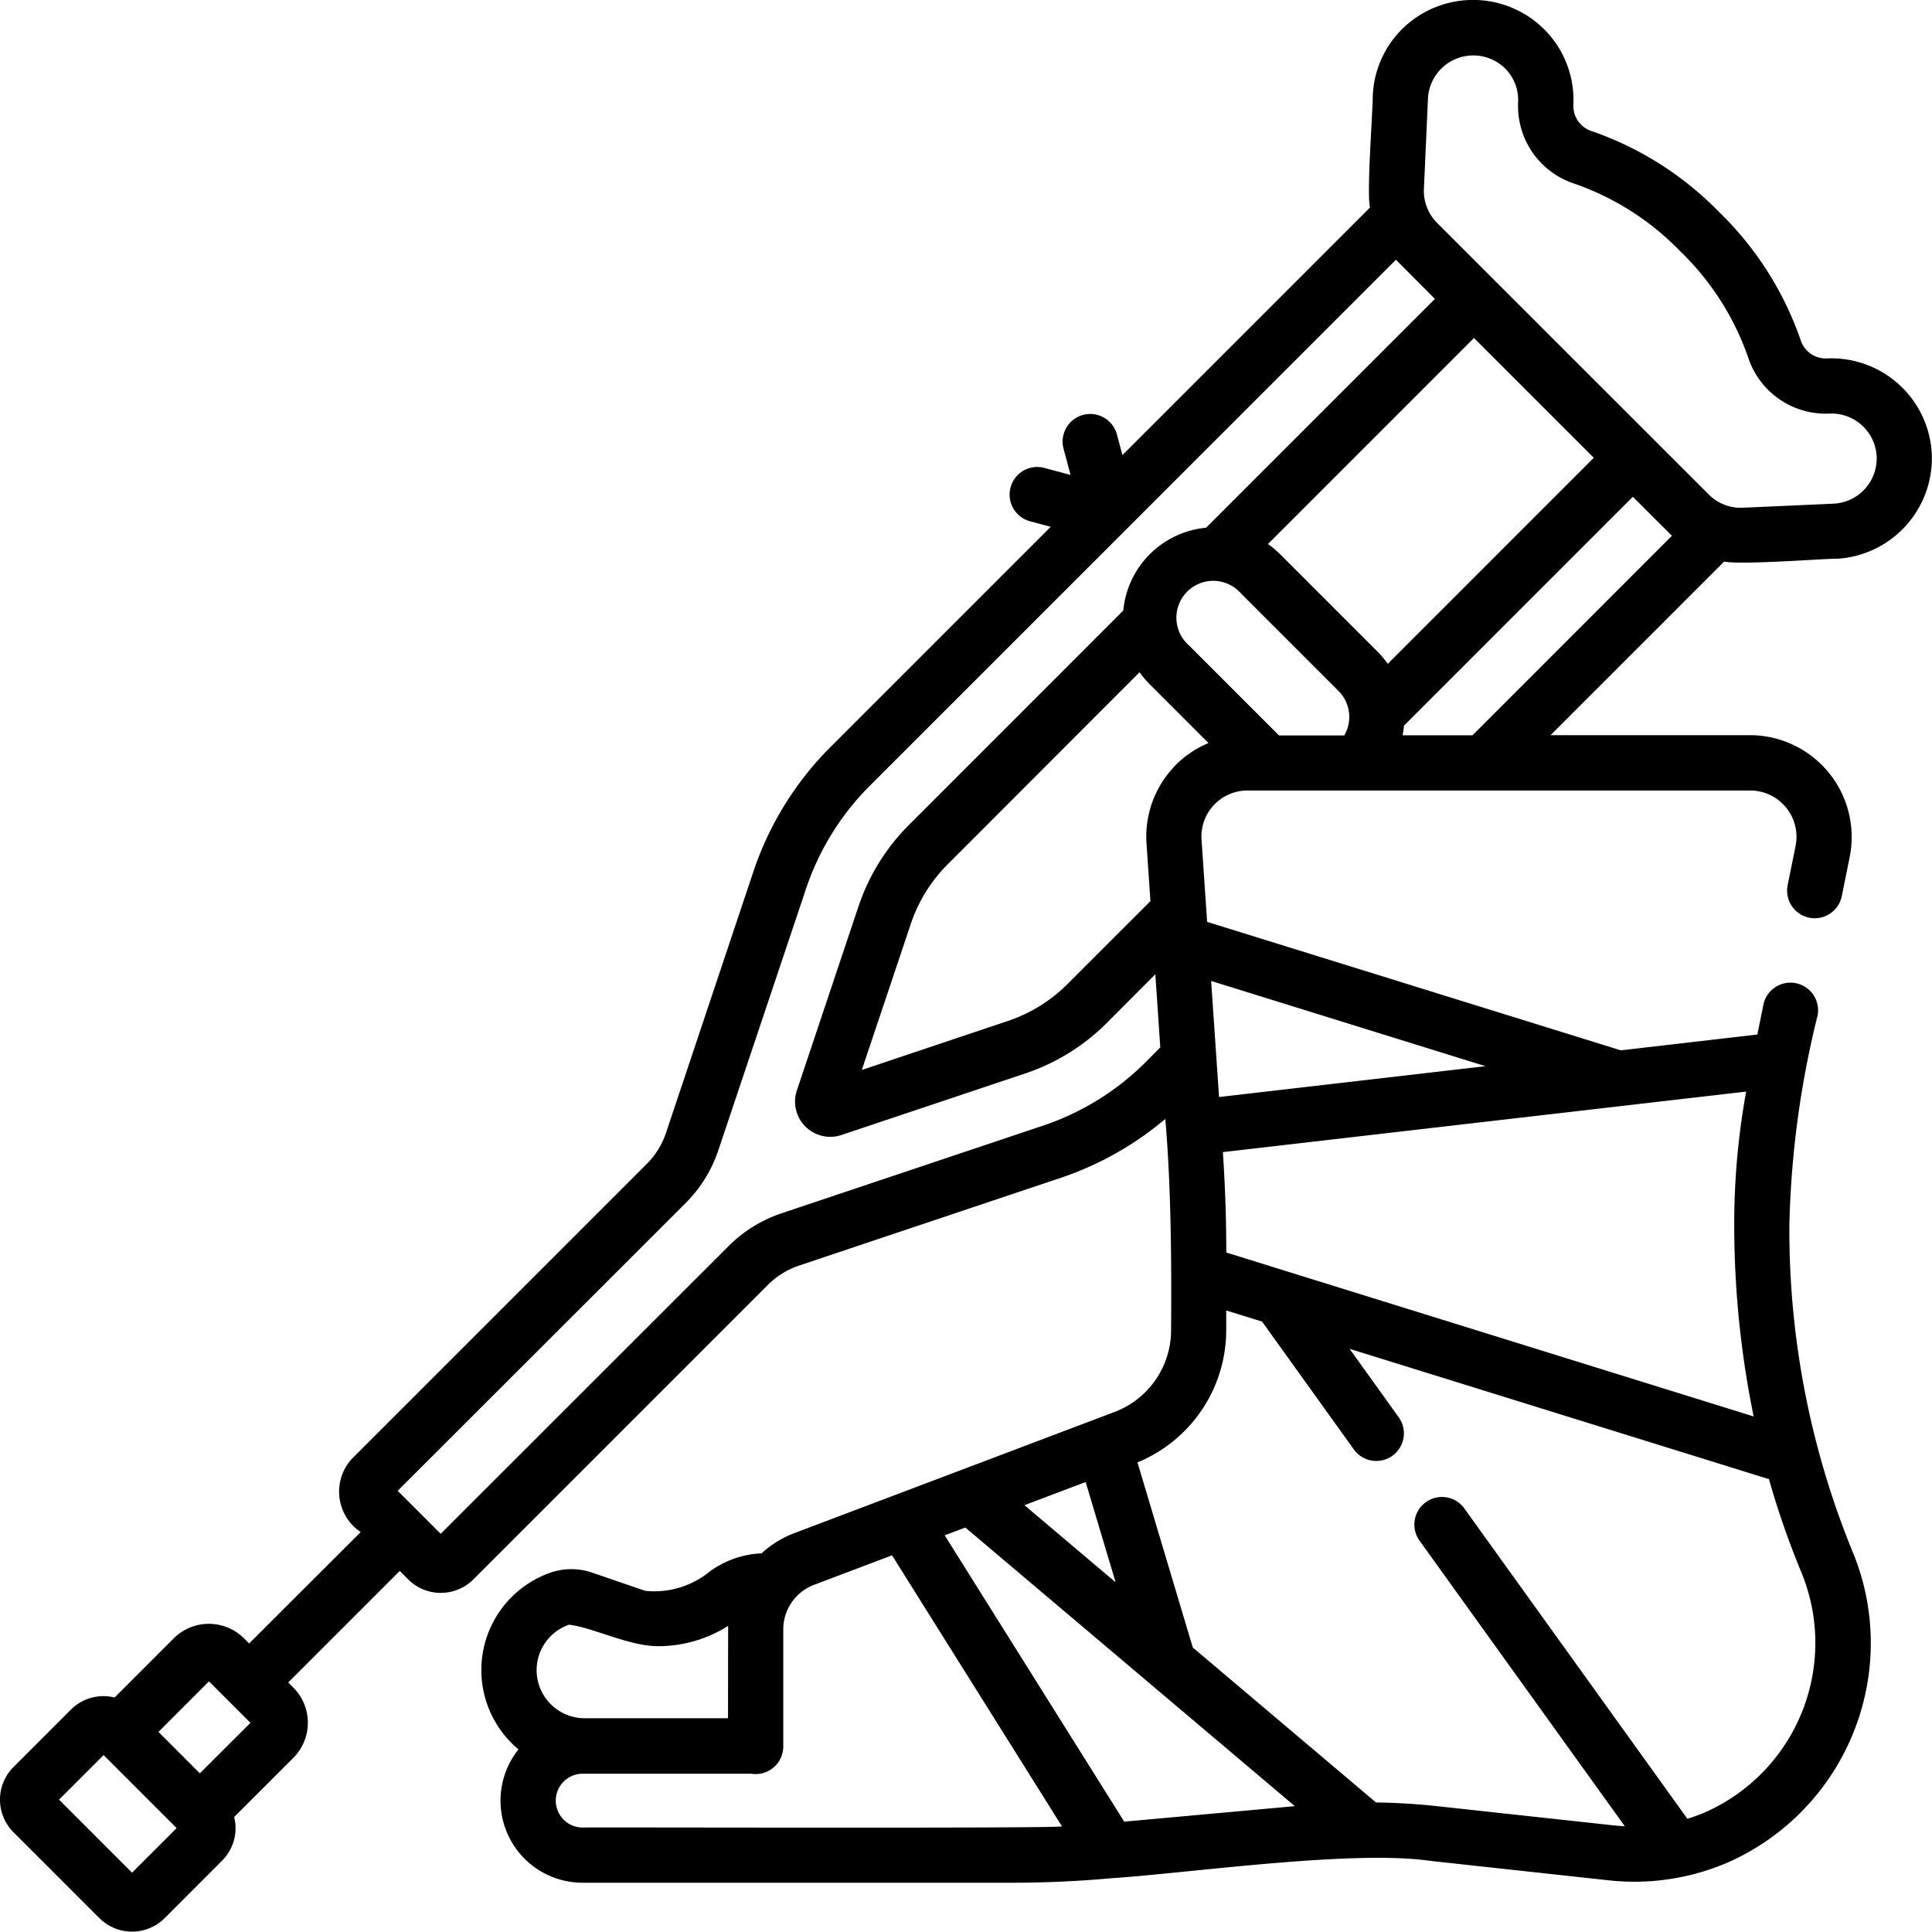
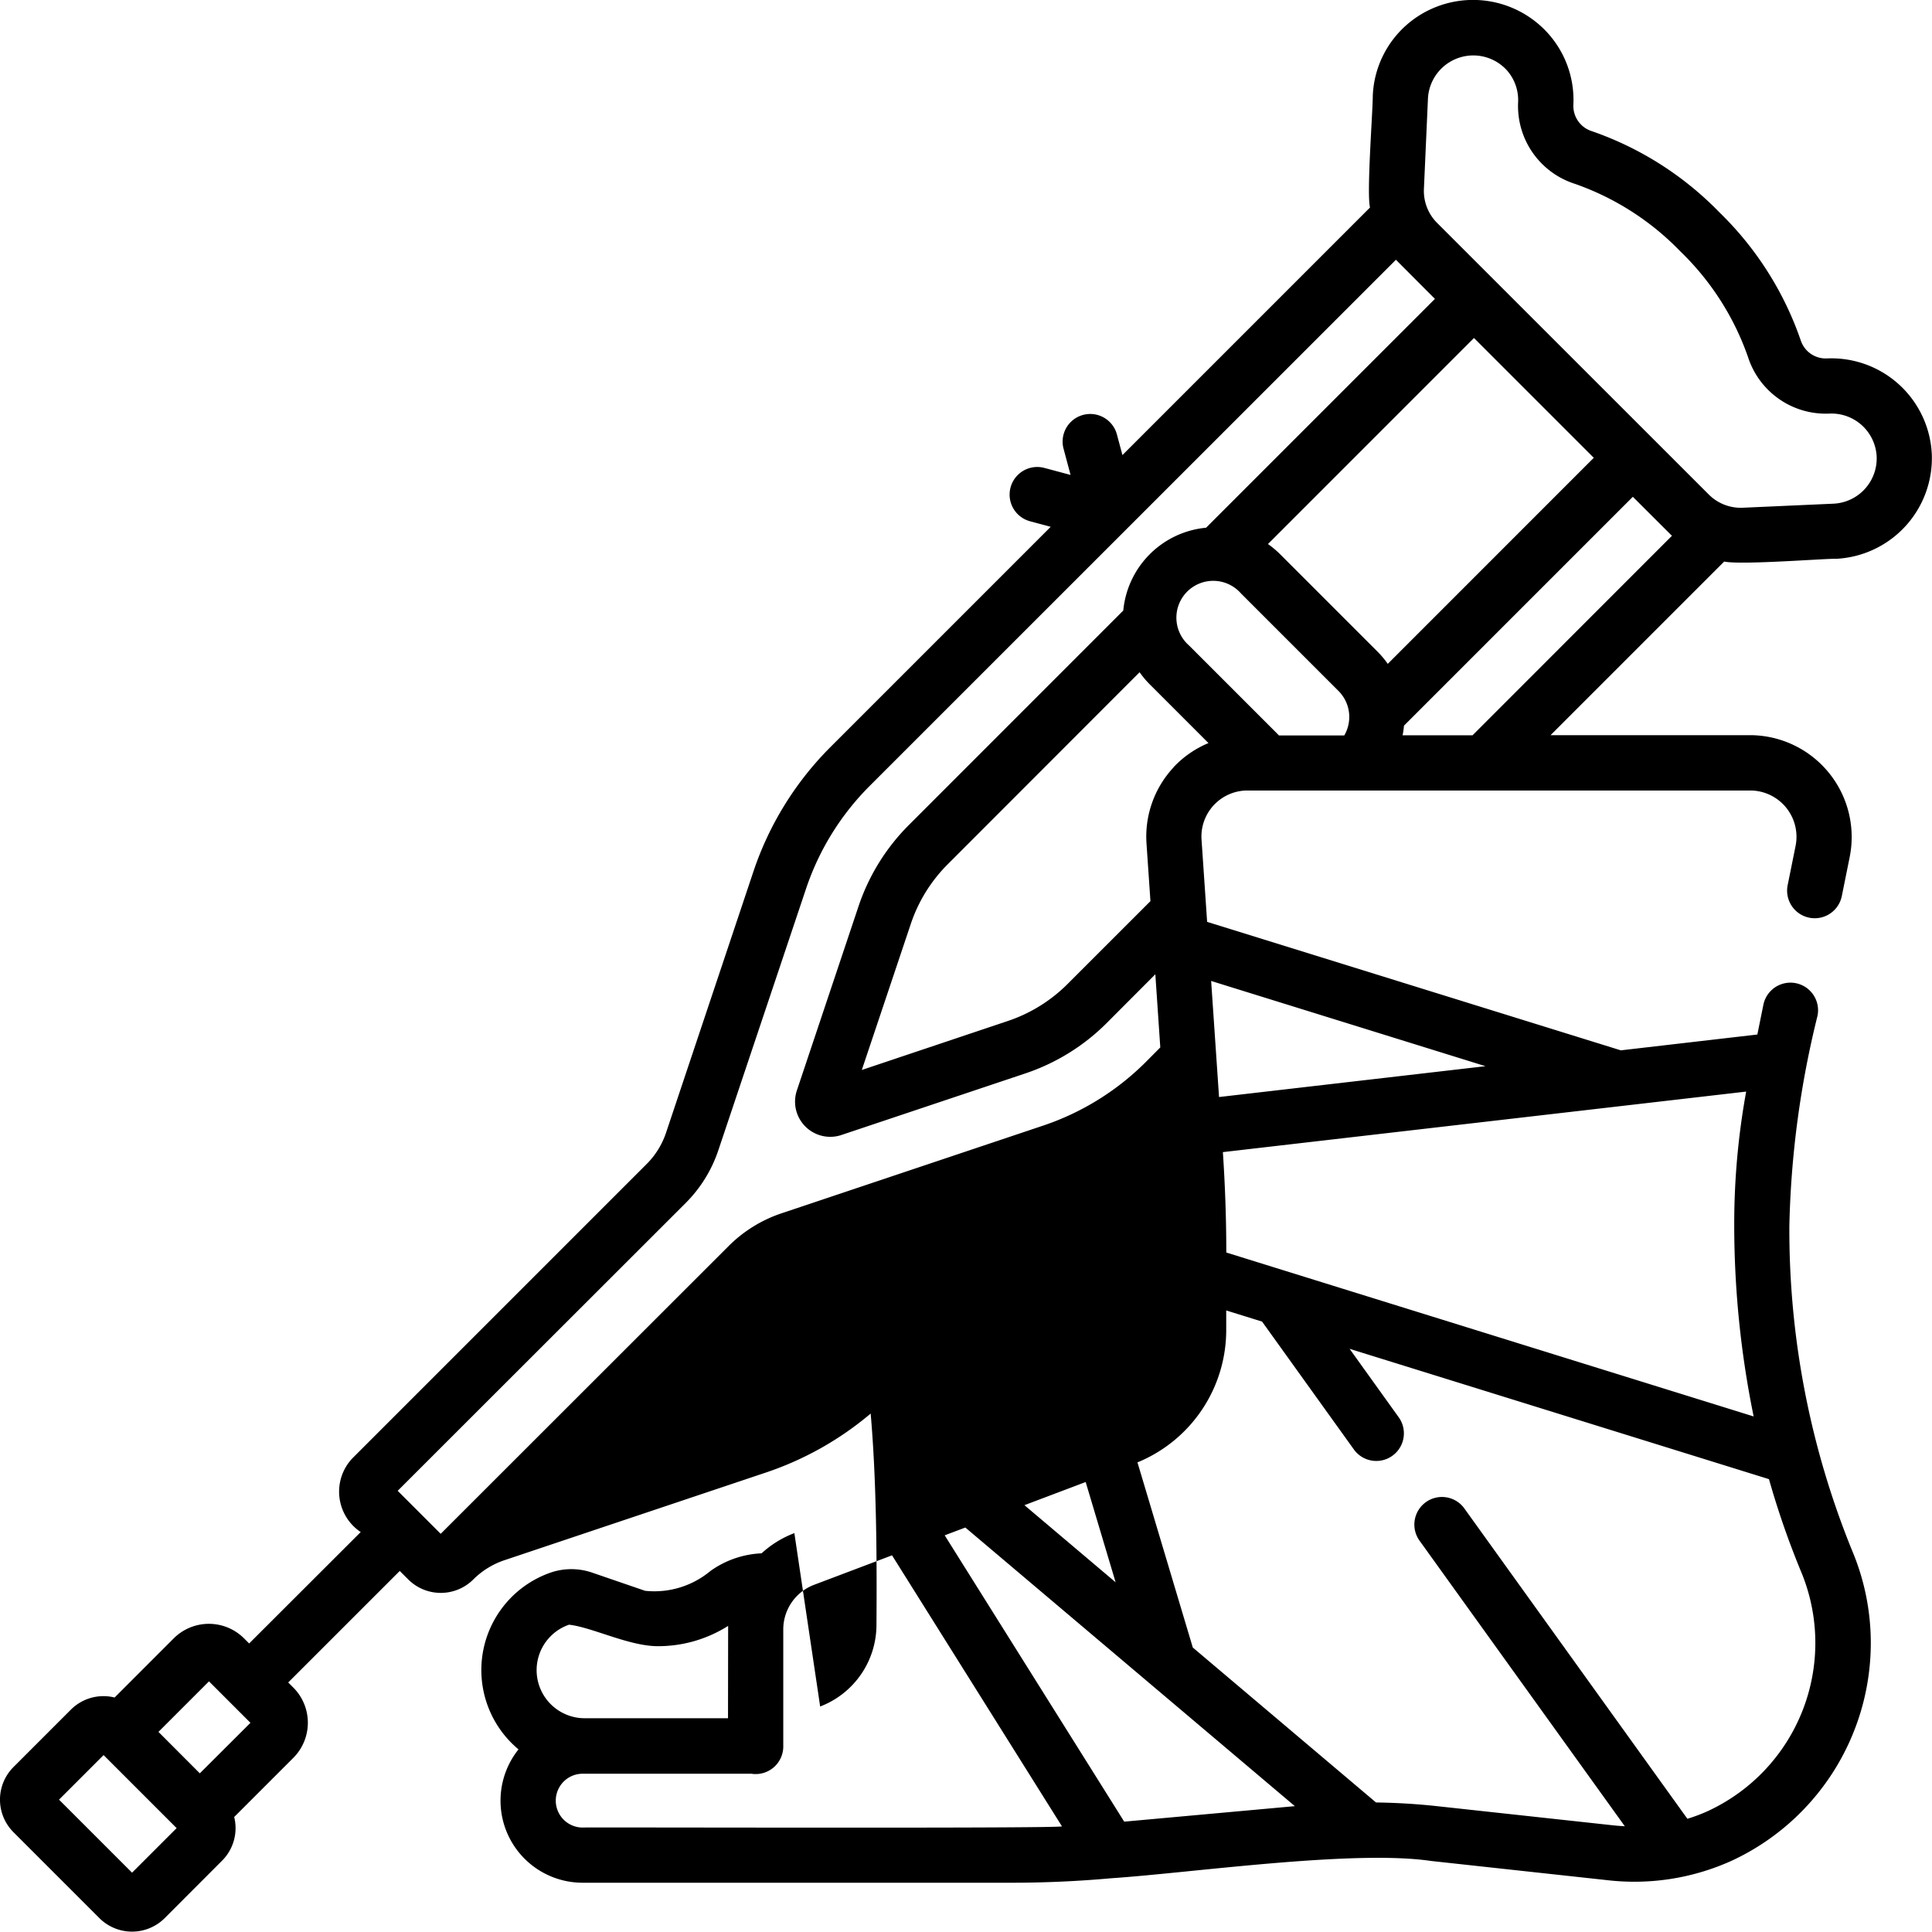
<svg xmlns="http://www.w3.org/2000/svg" width="78.035" height="78.02" viewBox="0 0 78.035 78.02">
  <g id="fracture" transform="translate(-10.985 -12.033)">
-     <path id="Pfad_169" data-name="Pfad 169" d="M78.027,18.393A4.061,4.061,0,0,0,73.8,14.525a1.064,1.064,0,0,1-1.07-.739,13.2,13.2,0,0,0-3.281-5.161,13.2,13.2,0,0,0-5.16-3.281,1.07,1.07,0,0,1-.739-1.07,4.026,4.026,0,0,0-1.058-2.916A4.073,4.073,0,0,0,56.762,1.1a4.025,4.025,0,0,0-1.314,2.81c0,.648-.254,3.945-.112,4.519l-10,10-.223-.833a1.115,1.115,0,1,0-2.155.577l.283,1.058-1.058-.283a1.115,1.115,0,0,0-.577,2.155l.833.223-8.9,8.9a12.909,12.909,0,0,0-3.1,5L26.9,45.806a3.229,3.229,0,0,1-.774,1.251l-11.9,11.9a1.962,1.962,0,0,0,.343,2.972l-4.506,4.5-.206-.206a2.01,2.01,0,0,0-2.84,0L4.629,68.612a1.859,1.859,0,0,0-1.763.487L.543,71.422a1.861,1.861,0,0,0,0,2.629l3.476,3.476a1.868,1.868,0,0,0,2.629,0L8.972,75.2a1.858,1.858,0,0,0,.487-1.762l2.388-2.388a2.01,2.01,0,0,0,0-2.84l-.206-.206L16.146,63.5l.343.343a1.862,1.862,0,0,0,2.629,0l11.9-11.9a3.231,3.231,0,0,1,1.251-.775l10.581-3.548a12.922,12.922,0,0,0,4.217-2.377c.236,2.7.254,5.818.234,8.541a3.536,3.536,0,0,1-2.274,3.291L32.085,61.972a4.111,4.111,0,0,0-1.324.816,3.833,3.833,0,0,0-2.067.714,3.539,3.539,0,0,1-2.637.8l-2.123-.729a2.593,2.593,0,0,0-1.676-.013,4.169,4.169,0,0,0-1.315,7.147,3.315,3.315,0,0,0,2.592,5.386H40.871c1.332,0,2.679-.061,4-.18,3.214-.214,9.785-1.163,12.924-.7l7.119.776a9.53,9.53,0,0,0,5.034-.786,9.7,9.7,0,0,0,5.615-8.777,9.6,9.6,0,0,0-.739-3.711,34.333,34.333,0,0,1-2.55-13.168,38.486,38.486,0,0,1,1.137-8.472,1.115,1.115,0,0,0-2.187-.442l-.243,1.2-5.514.639L48.757,37.283l-.226-3.321a1.859,1.859,0,0,1,1.855-1.985h20.32A1.87,1.87,0,0,1,72.528,34.2l-.323,1.6a1.115,1.115,0,1,0,2.187.442l.323-1.6a4.114,4.114,0,0,0-4.009-4.9H62.629l7.012-7.012c.7.147,4.152-.131,4.518-.111a4.072,4.072,0,0,0,3.868-4.23ZM5.334,75.687l-2.95-2.95,1.8-1.8,2.95,2.95Zm2.737-4.013L6.4,70l2.041-2.041,1.675,1.675Zm38.2-28.722a10.67,10.67,0,0,1-4.131,2.558L31.556,49.058a5.477,5.477,0,0,0-2.119,1.312L17.8,62l-1.737-1.737L27.7,48.634a5.472,5.472,0,0,0,1.312-2.119L32.56,35.934A10.669,10.669,0,0,1,35.119,31.8L56.383,10.54c.028.03,1.575,1.58,1.575,1.58l-9.243,9.243a3.711,3.711,0,0,0-3.345,3.345L36.7,33.381a8.43,8.43,0,0,0-2.02,3.263l-2.5,7.467A1.422,1.422,0,0,0,33.96,45.9l7.467-2.5a8.429,8.429,0,0,0,3.263-2.02L46.665,39.4l.2,2.954Zm5.382-13.206-3.632-3.632a1.488,1.488,0,1,1,2.1-2.1l3.94,3.94a1.486,1.486,0,0,1,.235,1.8H51.649Zm4.4-2.884a3.731,3.731,0,0,0-.41-.49l-3.94-3.94a3.723,3.723,0,0,0-.489-.41L59.535,13.7l4.839,4.839ZM70.529,44.138a29.848,29.848,0,0,0-.482,5.421,38.618,38.618,0,0,0,.784,7.7l-21.3-6.621c0-1.347-.048-2.71-.138-4.055ZM45.408,73.626,38.157,62.061l.834-.315L52.3,73Zm-4.03-12.783,2.473-.935,1.21,4.05ZM22.983,65.671c.925.1,2.421.868,3.592.868a5.287,5.287,0,0,0,2.835-.82c0,.044-.005,3.73-.005,3.73H23.617a1.942,1.942,0,0,1-.633-3.778Zm.552,8.193a1.087,1.087,0,0,1,0-2.174h6.811a1.116,1.116,0,0,0,1.291-1.135v-4.7a1.926,1.926,0,0,1,1.239-1.793l3.154-1.193,6.864,10.948C42.624,73.906,24.487,73.849,23.535,73.863Zm45.482-.681a6.742,6.742,0,0,1-.862.327L59.164,61a1.115,1.115,0,1,0-1.811,1.3l8.274,11.511c-.154-.008-.309-.019-.465-.036L58.042,73c-.817-.089-1.64-.138-2.464-.149l-7.4-6.258-2.235-7.478a5.779,5.779,0,0,0,3.585-5.326v-.811l1.448.45L54.7,58.615a1.115,1.115,0,0,0,1.811-1.3l-2-2.787,16.939,5.264a34.133,34.133,0,0,0,1.318,3.787A7.483,7.483,0,0,1,69.017,73.182ZM60,43.112,49.238,44.358l-.319-4.688ZM47.4,31.044a4.1,4.1,0,0,0-1.092,3.07l.159,2.332L43.112,39.8a6.187,6.187,0,0,1-2.394,1.483l-5.909,1.982,1.982-5.909a6.183,6.183,0,0,1,1.483-2.394L46.029,27.2a3.714,3.714,0,0,0,.41.489l2.372,2.372a4.087,4.087,0,0,0-1.414.98Zm12.1-1.32-.021.023H56.652a3.7,3.7,0,0,0,.056-.389l9.244-9.244s1.55,1.547,1.579,1.575ZM75.8,18.492a1.831,1.831,0,0,1-1.739,1.9l-3.67.164a1.824,1.824,0,0,1-1.37-.532L58.045,9.051a1.826,1.826,0,0,1-.532-1.369l.164-3.671a1.834,1.834,0,0,1,3.165-1.148,1.81,1.81,0,0,1,.476,1.311,3.3,3.3,0,0,0,2.295,3.3A10.946,10.946,0,0,1,67.869,10.2,10.945,10.945,0,0,1,70.6,14.458a3.3,3.3,0,0,0,3.3,2.295A1.827,1.827,0,0,1,75.8,18.492Z" transform="translate(10.985 11.985)" />
+     <path id="Pfad_169" data-name="Pfad 169" d="M78.027,18.393A4.061,4.061,0,0,0,73.8,14.525a1.064,1.064,0,0,1-1.07-.739,13.2,13.2,0,0,0-3.281-5.161,13.2,13.2,0,0,0-5.16-3.281,1.07,1.07,0,0,1-.739-1.07,4.026,4.026,0,0,0-1.058-2.916A4.073,4.073,0,0,0,56.762,1.1a4.025,4.025,0,0,0-1.314,2.81c0,.648-.254,3.945-.112,4.519l-10,10-.223-.833a1.115,1.115,0,1,0-2.155.577l.283,1.058-1.058-.283a1.115,1.115,0,0,0-.577,2.155l.833.223-8.9,8.9a12.909,12.909,0,0,0-3.1,5L26.9,45.806a3.229,3.229,0,0,1-.774,1.251l-11.9,11.9a1.962,1.962,0,0,0,.343,2.972l-4.506,4.5-.206-.206a2.01,2.01,0,0,0-2.84,0L4.629,68.612a1.859,1.859,0,0,0-1.763.487L.543,71.422a1.861,1.861,0,0,0,0,2.629l3.476,3.476a1.868,1.868,0,0,0,2.629,0L8.972,75.2a1.858,1.858,0,0,0,.487-1.762l2.388-2.388a2.01,2.01,0,0,0,0-2.84l-.206-.206L16.146,63.5l.343.343a1.862,1.862,0,0,0,2.629,0a3.231,3.231,0,0,1,1.251-.775l10.581-3.548a12.922,12.922,0,0,0,4.217-2.377c.236,2.7.254,5.818.234,8.541a3.536,3.536,0,0,1-2.274,3.291L32.085,61.972a4.111,4.111,0,0,0-1.324.816,3.833,3.833,0,0,0-2.067.714,3.539,3.539,0,0,1-2.637.8l-2.123-.729a2.593,2.593,0,0,0-1.676-.013,4.169,4.169,0,0,0-1.315,7.147,3.315,3.315,0,0,0,2.592,5.386H40.871c1.332,0,2.679-.061,4-.18,3.214-.214,9.785-1.163,12.924-.7l7.119.776a9.53,9.53,0,0,0,5.034-.786,9.7,9.7,0,0,0,5.615-8.777,9.6,9.6,0,0,0-.739-3.711,34.333,34.333,0,0,1-2.55-13.168,38.486,38.486,0,0,1,1.137-8.472,1.115,1.115,0,0,0-2.187-.442l-.243,1.2-5.514.639L48.757,37.283l-.226-3.321a1.859,1.859,0,0,1,1.855-1.985h20.32A1.87,1.87,0,0,1,72.528,34.2l-.323,1.6a1.115,1.115,0,1,0,2.187.442l.323-1.6a4.114,4.114,0,0,0-4.009-4.9H62.629l7.012-7.012c.7.147,4.152-.131,4.518-.111a4.072,4.072,0,0,0,3.868-4.23ZM5.334,75.687l-2.95-2.95,1.8-1.8,2.95,2.95Zm2.737-4.013L6.4,70l2.041-2.041,1.675,1.675Zm38.2-28.722a10.67,10.67,0,0,1-4.131,2.558L31.556,49.058a5.477,5.477,0,0,0-2.119,1.312L17.8,62l-1.737-1.737L27.7,48.634a5.472,5.472,0,0,0,1.312-2.119L32.56,35.934A10.669,10.669,0,0,1,35.119,31.8L56.383,10.54c.028.03,1.575,1.58,1.575,1.58l-9.243,9.243a3.711,3.711,0,0,0-3.345,3.345L36.7,33.381a8.43,8.43,0,0,0-2.02,3.263l-2.5,7.467A1.422,1.422,0,0,0,33.96,45.9l7.467-2.5a8.429,8.429,0,0,0,3.263-2.02L46.665,39.4l.2,2.954Zm5.382-13.206-3.632-3.632a1.488,1.488,0,1,1,2.1-2.1l3.94,3.94a1.486,1.486,0,0,1,.235,1.8H51.649Zm4.4-2.884a3.731,3.731,0,0,0-.41-.49l-3.94-3.94a3.723,3.723,0,0,0-.489-.41L59.535,13.7l4.839,4.839ZM70.529,44.138a29.848,29.848,0,0,0-.482,5.421,38.618,38.618,0,0,0,.784,7.7l-21.3-6.621c0-1.347-.048-2.71-.138-4.055ZM45.408,73.626,38.157,62.061l.834-.315L52.3,73Zm-4.03-12.783,2.473-.935,1.21,4.05ZM22.983,65.671c.925.1,2.421.868,3.592.868a5.287,5.287,0,0,0,2.835-.82c0,.044-.005,3.73-.005,3.73H23.617a1.942,1.942,0,0,1-.633-3.778Zm.552,8.193a1.087,1.087,0,0,1,0-2.174h6.811a1.116,1.116,0,0,0,1.291-1.135v-4.7a1.926,1.926,0,0,1,1.239-1.793l3.154-1.193,6.864,10.948C42.624,73.906,24.487,73.849,23.535,73.863Zm45.482-.681a6.742,6.742,0,0,1-.862.327L59.164,61a1.115,1.115,0,1,0-1.811,1.3l8.274,11.511c-.154-.008-.309-.019-.465-.036L58.042,73c-.817-.089-1.64-.138-2.464-.149l-7.4-6.258-2.235-7.478a5.779,5.779,0,0,0,3.585-5.326v-.811l1.448.45L54.7,58.615a1.115,1.115,0,0,0,1.811-1.3l-2-2.787,16.939,5.264a34.133,34.133,0,0,0,1.318,3.787A7.483,7.483,0,0,1,69.017,73.182ZM60,43.112,49.238,44.358l-.319-4.688ZM47.4,31.044a4.1,4.1,0,0,0-1.092,3.07l.159,2.332L43.112,39.8a6.187,6.187,0,0,1-2.394,1.483l-5.909,1.982,1.982-5.909a6.183,6.183,0,0,1,1.483-2.394L46.029,27.2a3.714,3.714,0,0,0,.41.489l2.372,2.372a4.087,4.087,0,0,0-1.414.98Zm12.1-1.32-.021.023H56.652a3.7,3.7,0,0,0,.056-.389l9.244-9.244s1.55,1.547,1.579,1.575ZM75.8,18.492a1.831,1.831,0,0,1-1.739,1.9l-3.67.164a1.824,1.824,0,0,1-1.37-.532L58.045,9.051a1.826,1.826,0,0,1-.532-1.369l.164-3.671a1.834,1.834,0,0,1,3.165-1.148,1.81,1.81,0,0,1,.476,1.311,3.3,3.3,0,0,0,2.295,3.3A10.946,10.946,0,0,1,67.869,10.2,10.945,10.945,0,0,1,70.6,14.458a3.3,3.3,0,0,0,3.3,2.295A1.827,1.827,0,0,1,75.8,18.492Z" transform="translate(10.985 11.985)" />
  </g>
</svg>